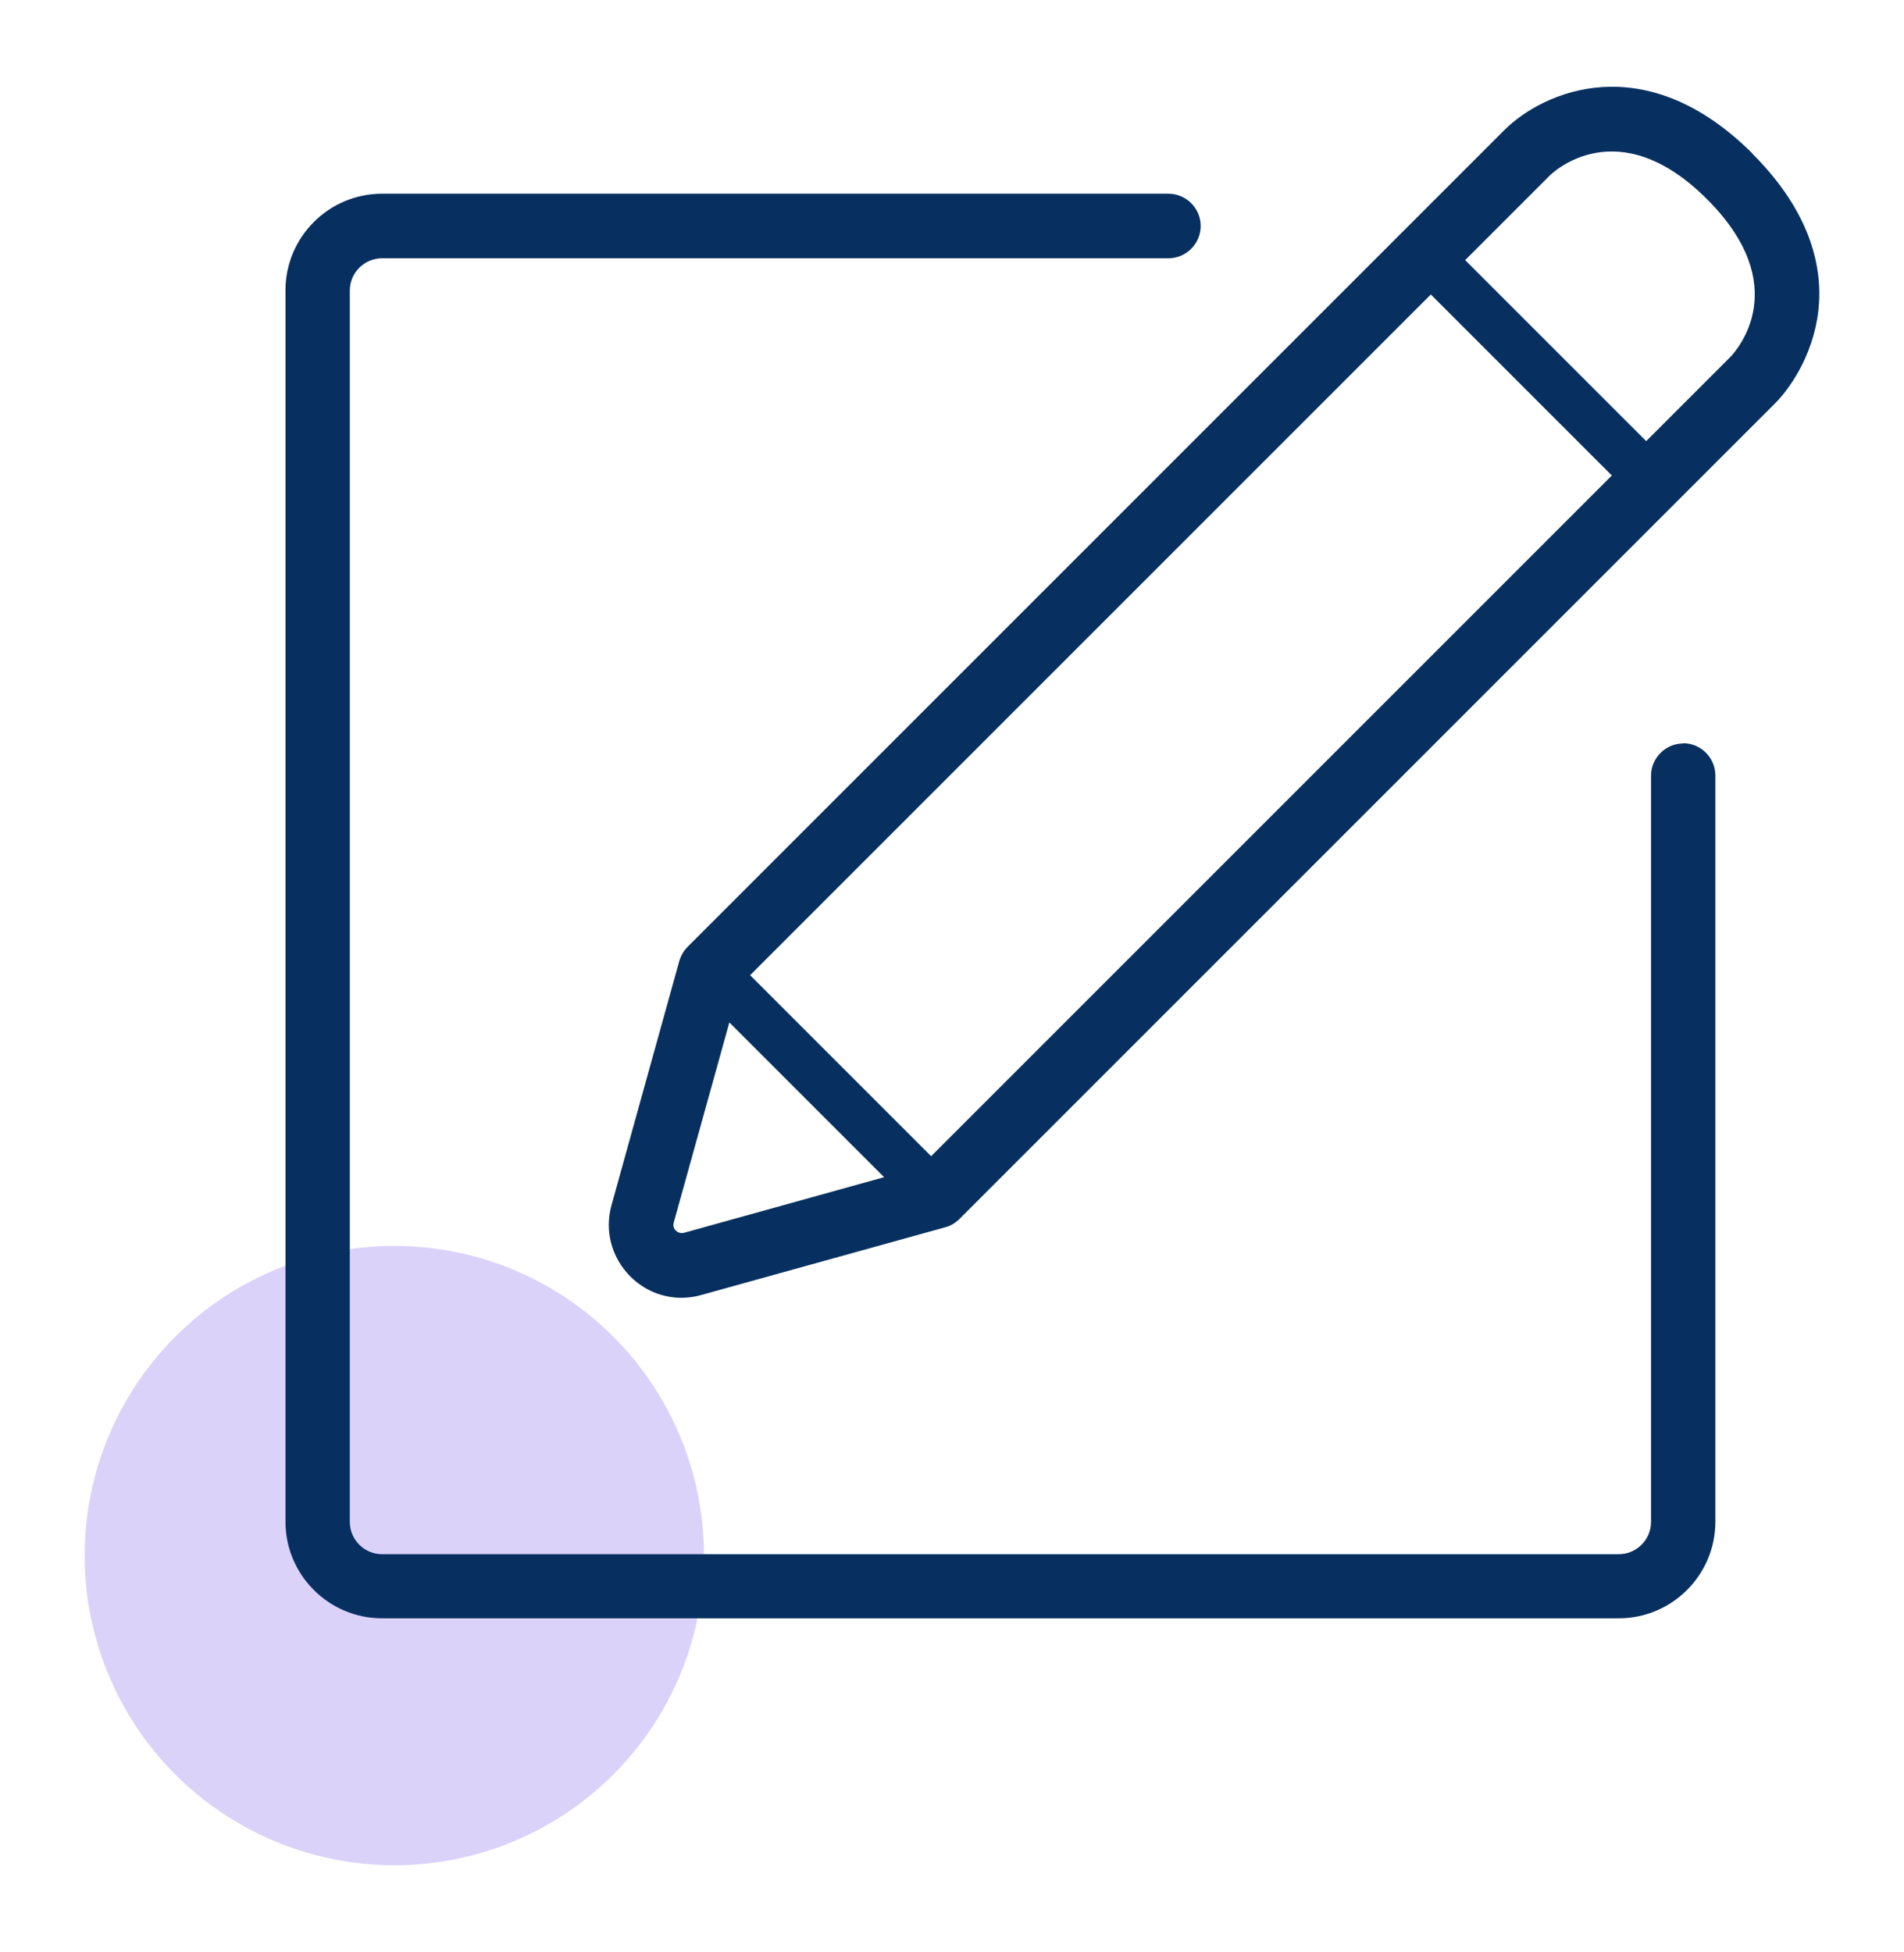
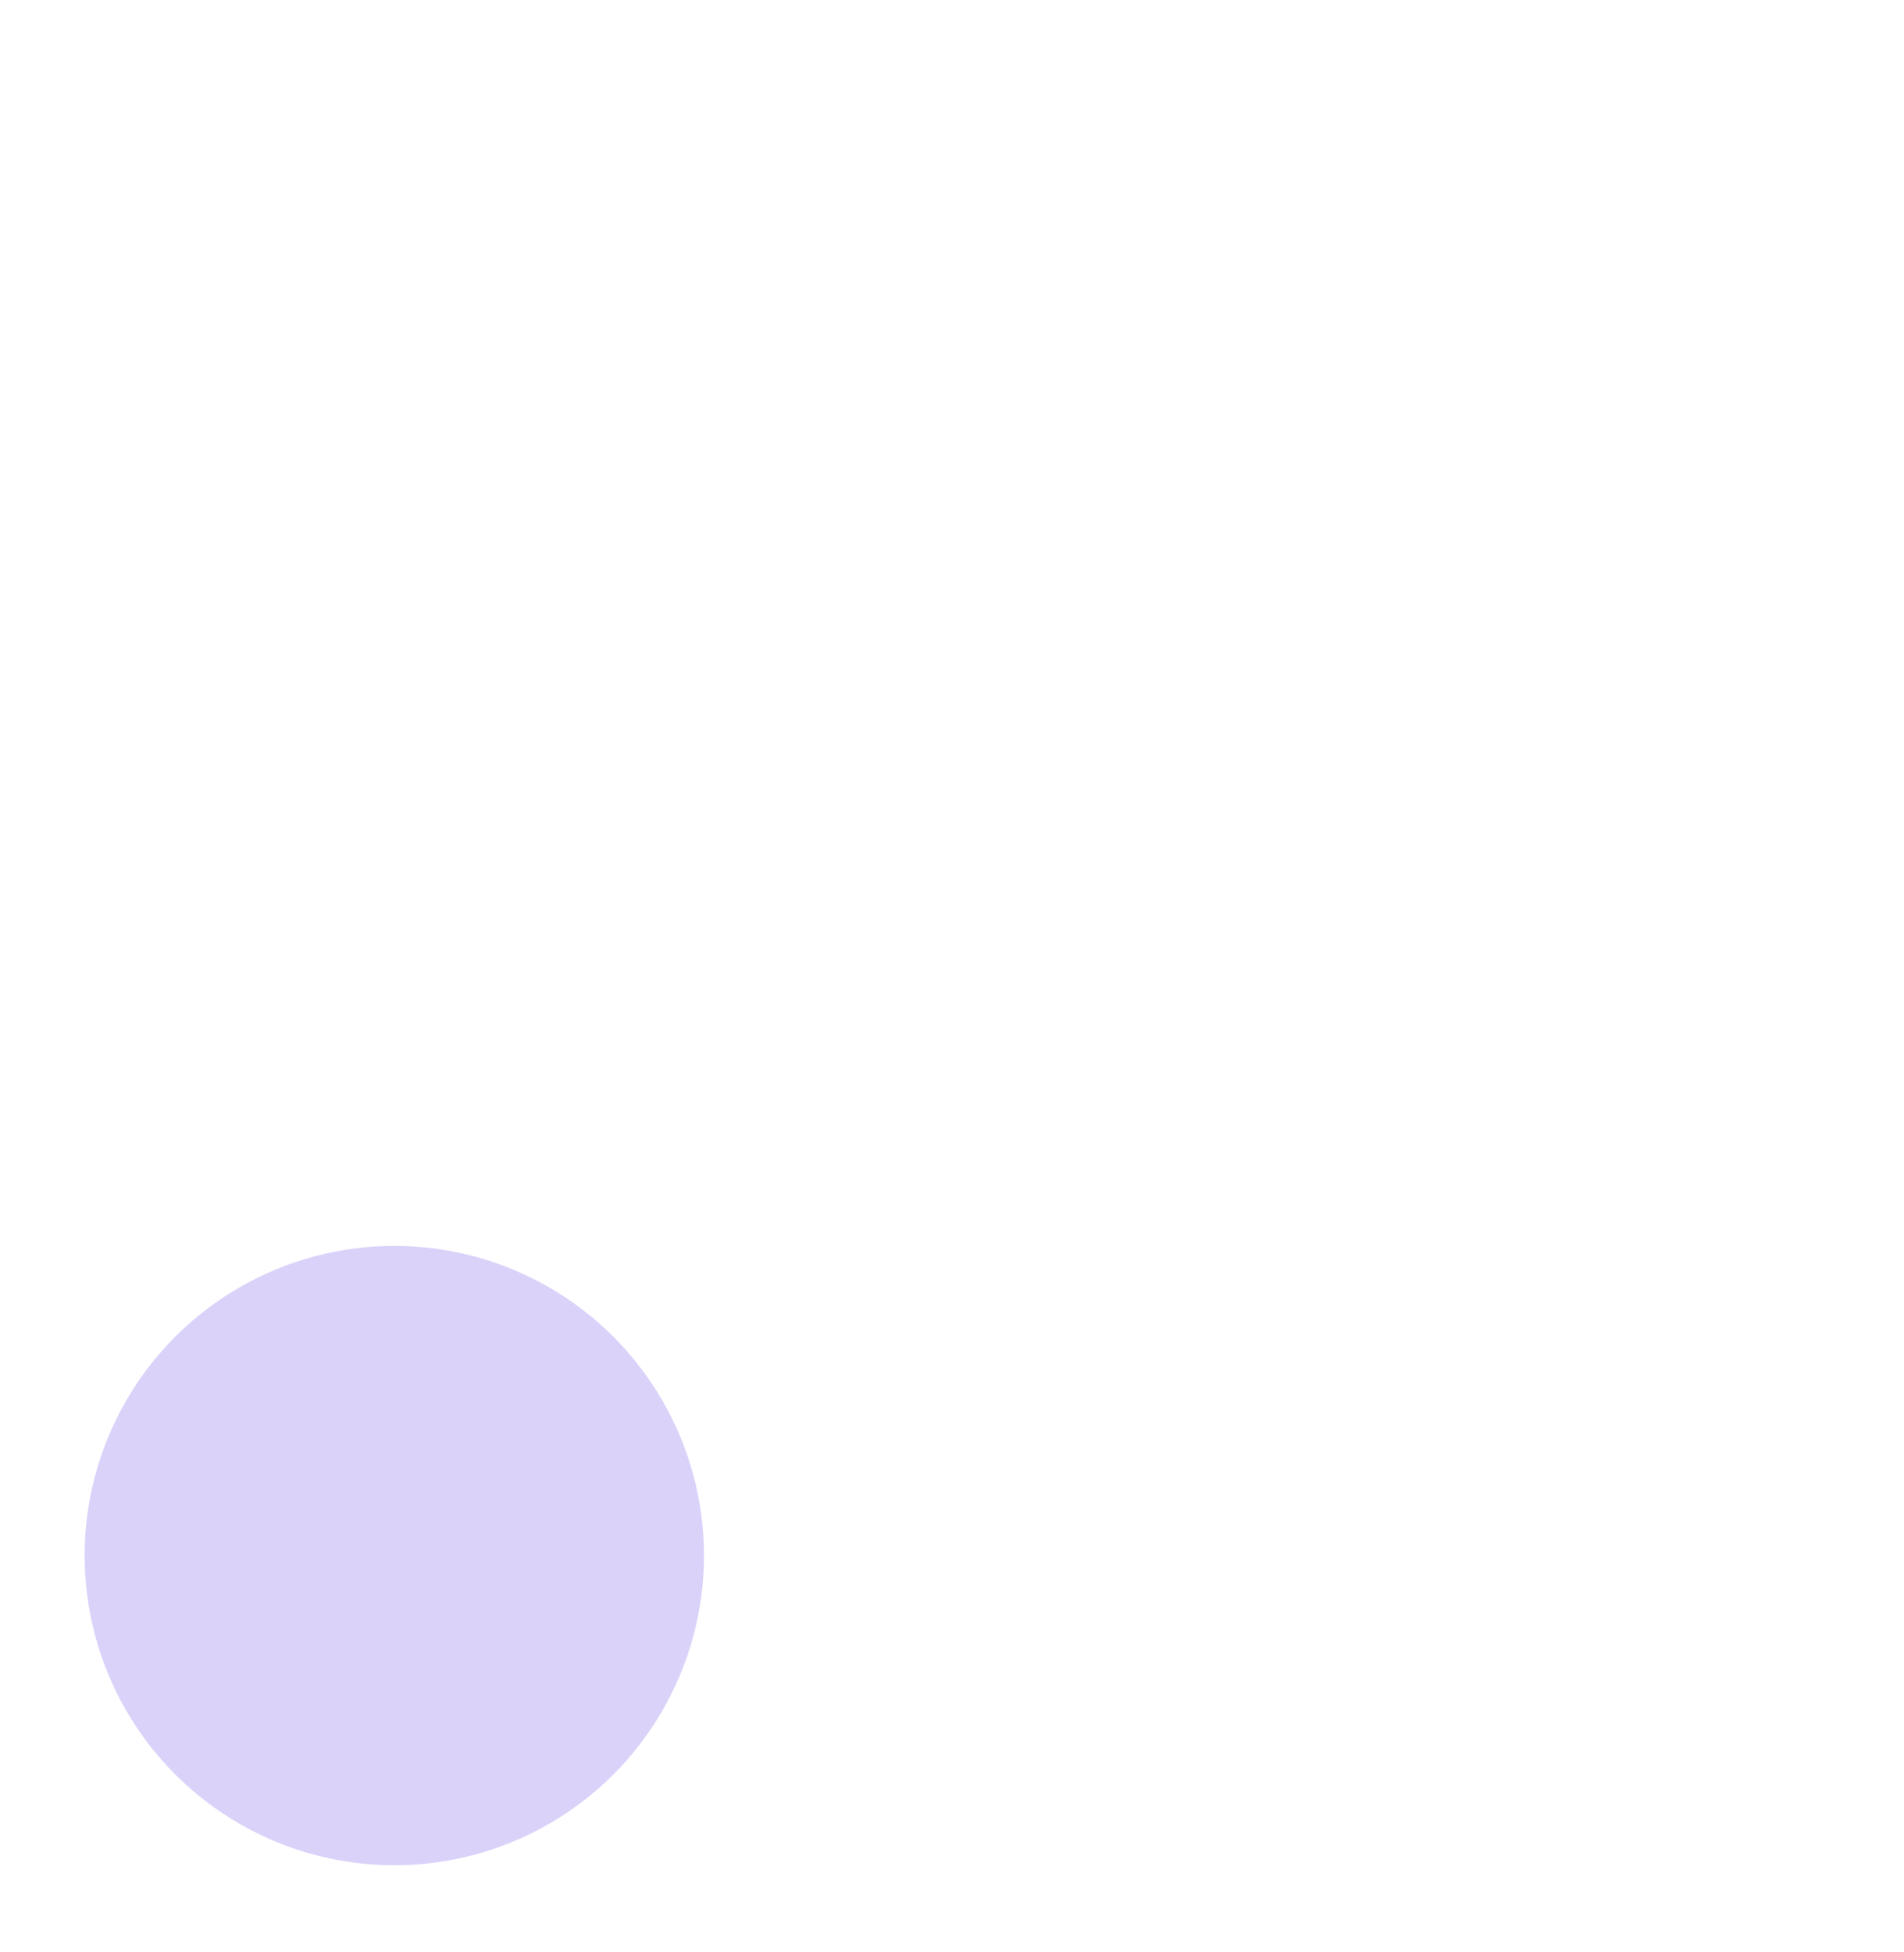
<svg xmlns="http://www.w3.org/2000/svg" id="Layer_1" version="1.1" viewBox="0 0 82.57 84.65">
  <defs>
    <style> .st0 { fill: #073060; } .st1 { fill: #b8a6f6; opacity: .5; } </style>
  </defs>
  <circle class="st1" cx="17.1" cy="67.46" r="13.43" />
  <g>
-     <path class="st0" d="M73,32.24c-.77,0-1.4.63-1.4,1.4v32.36c0,.77-.63,1.4-1.4,1.4H16.57c-.77,0-1.4-.63-1.4-1.4V12.6c0-.77.63-1.4,1.4-1.4h34.1c.77,0,1.4-.63,1.4-1.4s-.63-1.4-1.4-1.4H16.57c-2.31,0-4.19,1.88-4.19,4.19v53.4c0,2.31,1.88,4.19,4.19,4.19h53.63c2.31,0,4.19-1.88,4.19-4.19v-32.36c0-.77-.63-1.4-1.4-1.4Z" />
-     <path class="st0" d="M76.01,6.67c-4.67-4.67-9.09-2.71-10.78-1.02L29.82,41.06c-.17.17-.29.38-.36.61l-2.94,10.59c-.31,1.12,0,2.27.81,3.09.61.61,1.4.93,2.22.93.29,0,.58-.04.86-.12l10.59-2.94c.23-.06.44-.19.61-.36l35.41-35.41c.13-.13,1.27-1.31,1.71-3.24.41-1.79.26-4.55-2.73-7.54ZM40.38,50.14l-7.85-7.85,29.52-29.52,7.85,7.85-29.52,29.52ZM29.67,53.46c-.17.05-.29-.03-.36-.09-.07-.07-.14-.19-.09-.36l2.41-8.67,6.71,6.71-8.67,2.41ZM75.05,15.47l-3.66,3.66-7.85-7.85,3.66-3.66c.12-.12,2.95-2.86,6.83,1.02,3.76,3.76,1.3,6.53,1.02,6.83Z" />
-   </g>
+     </g>
</svg>